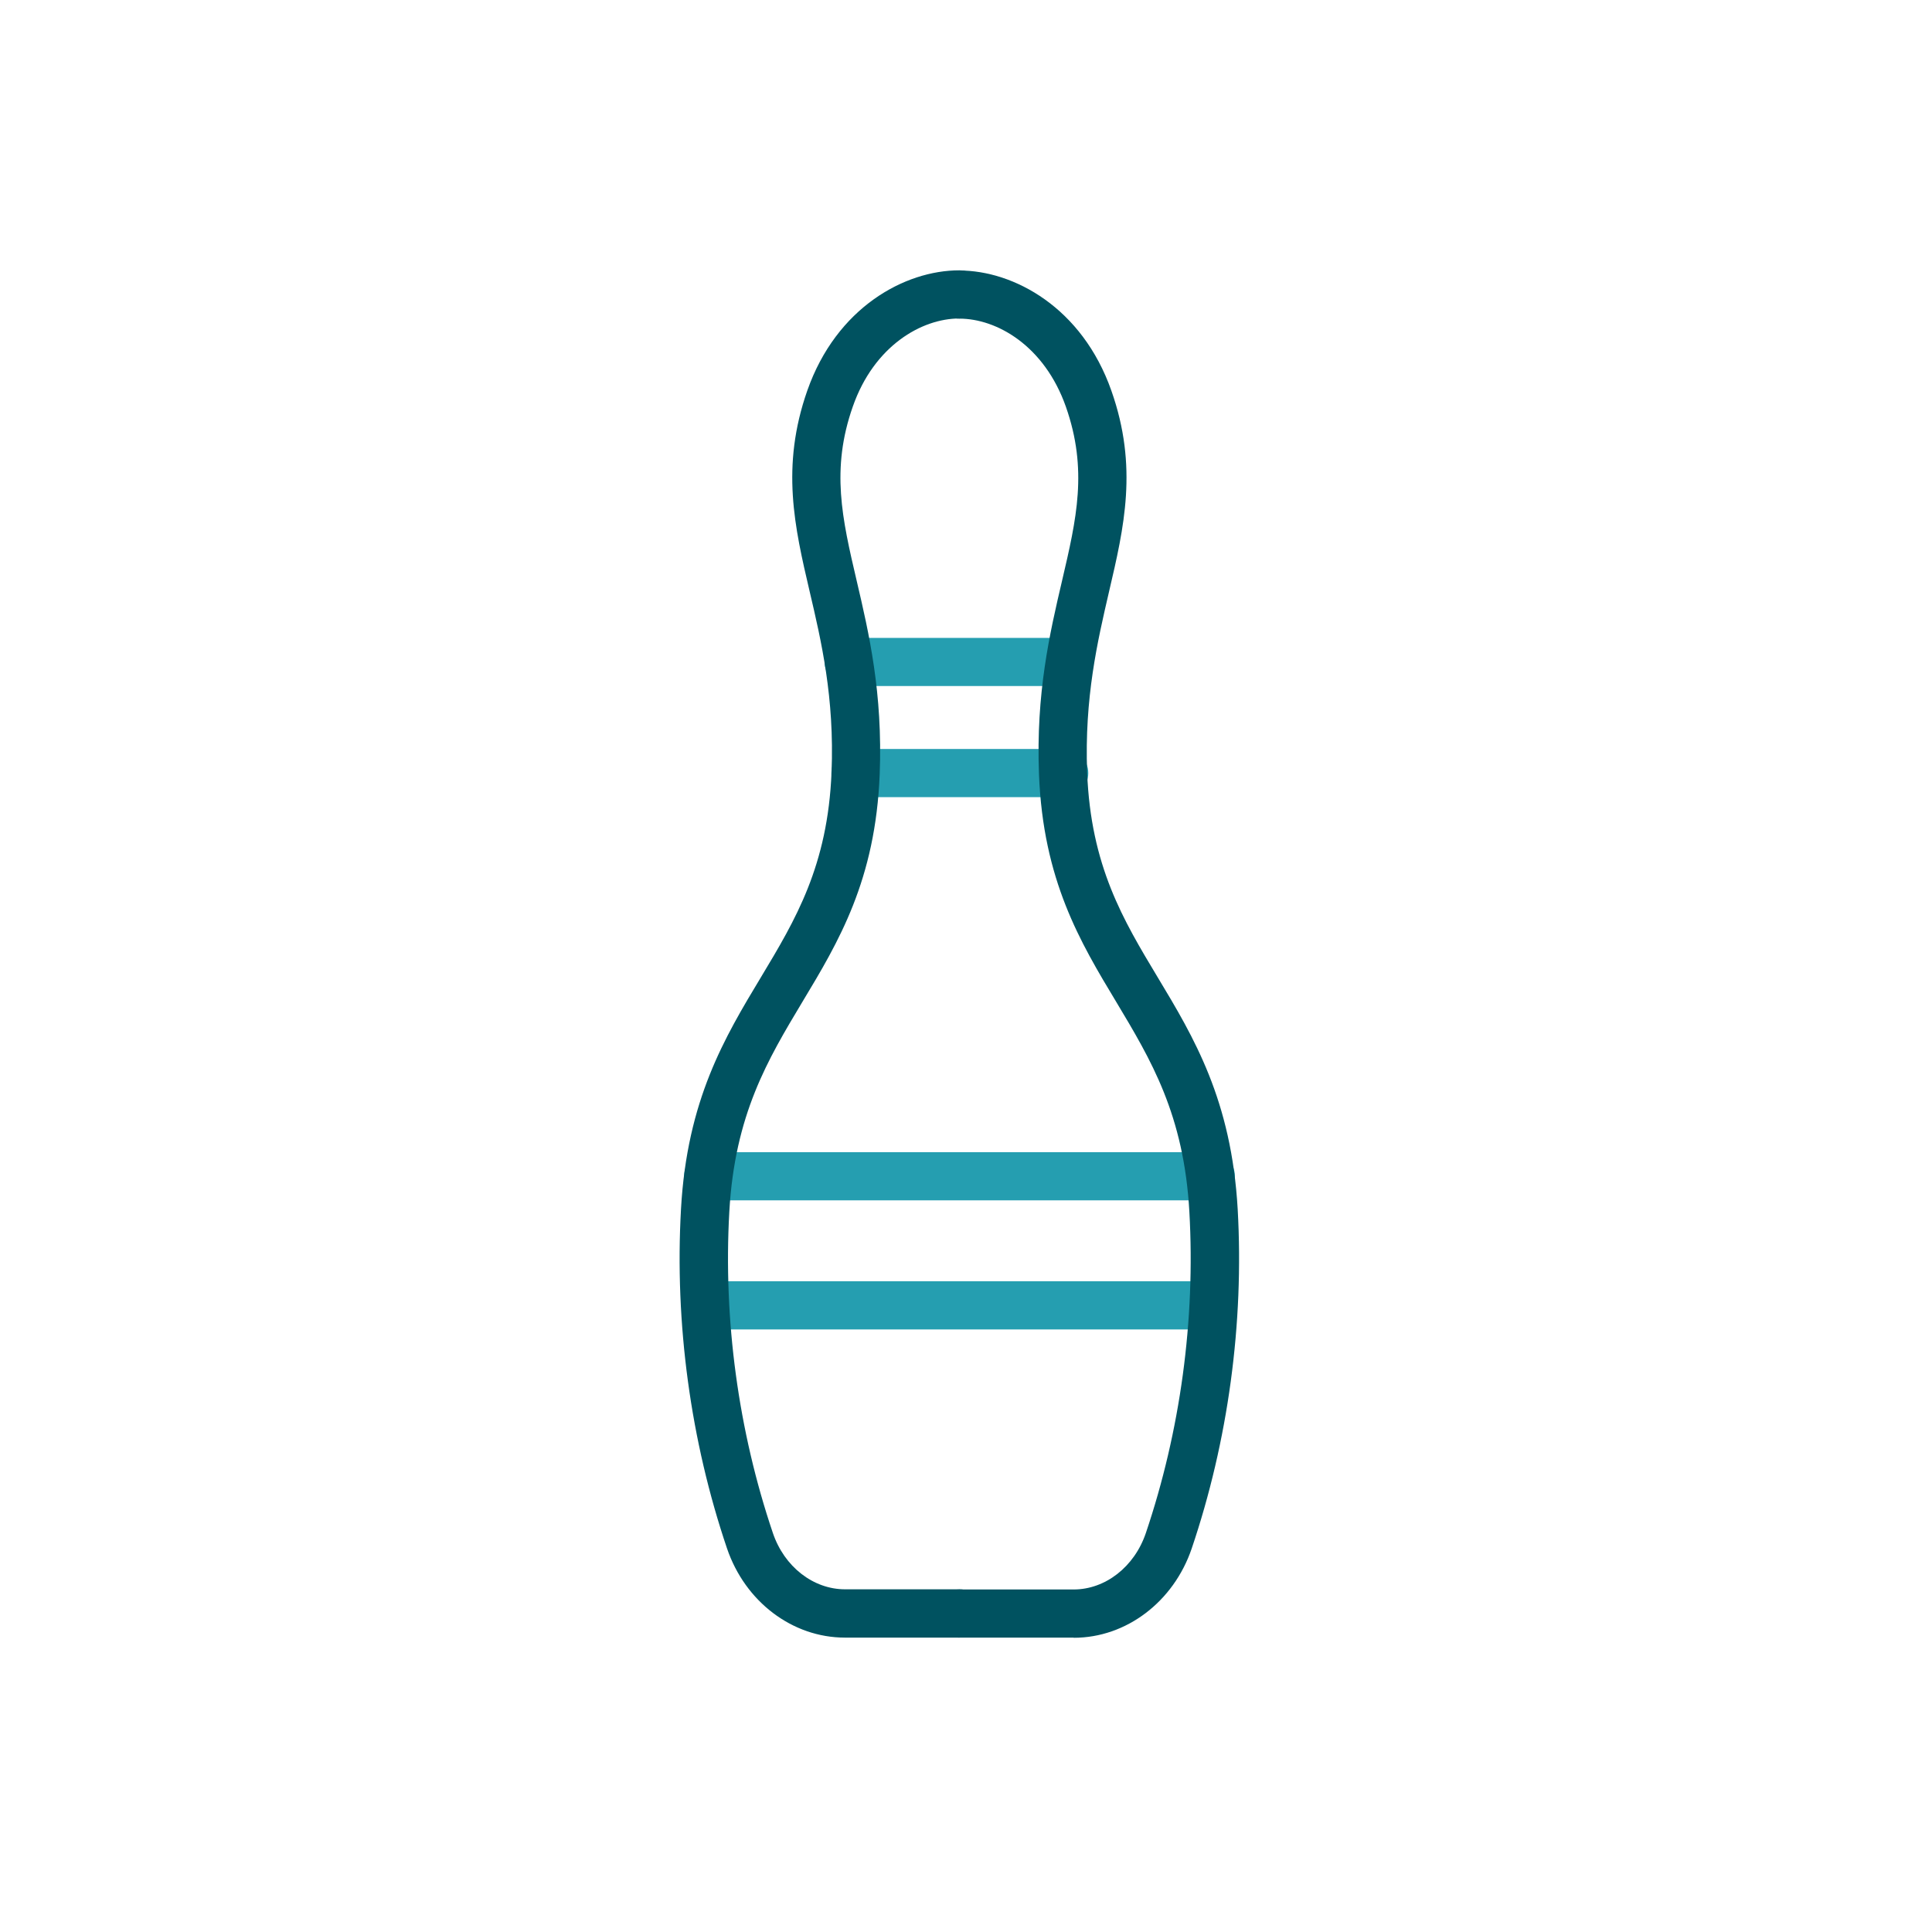
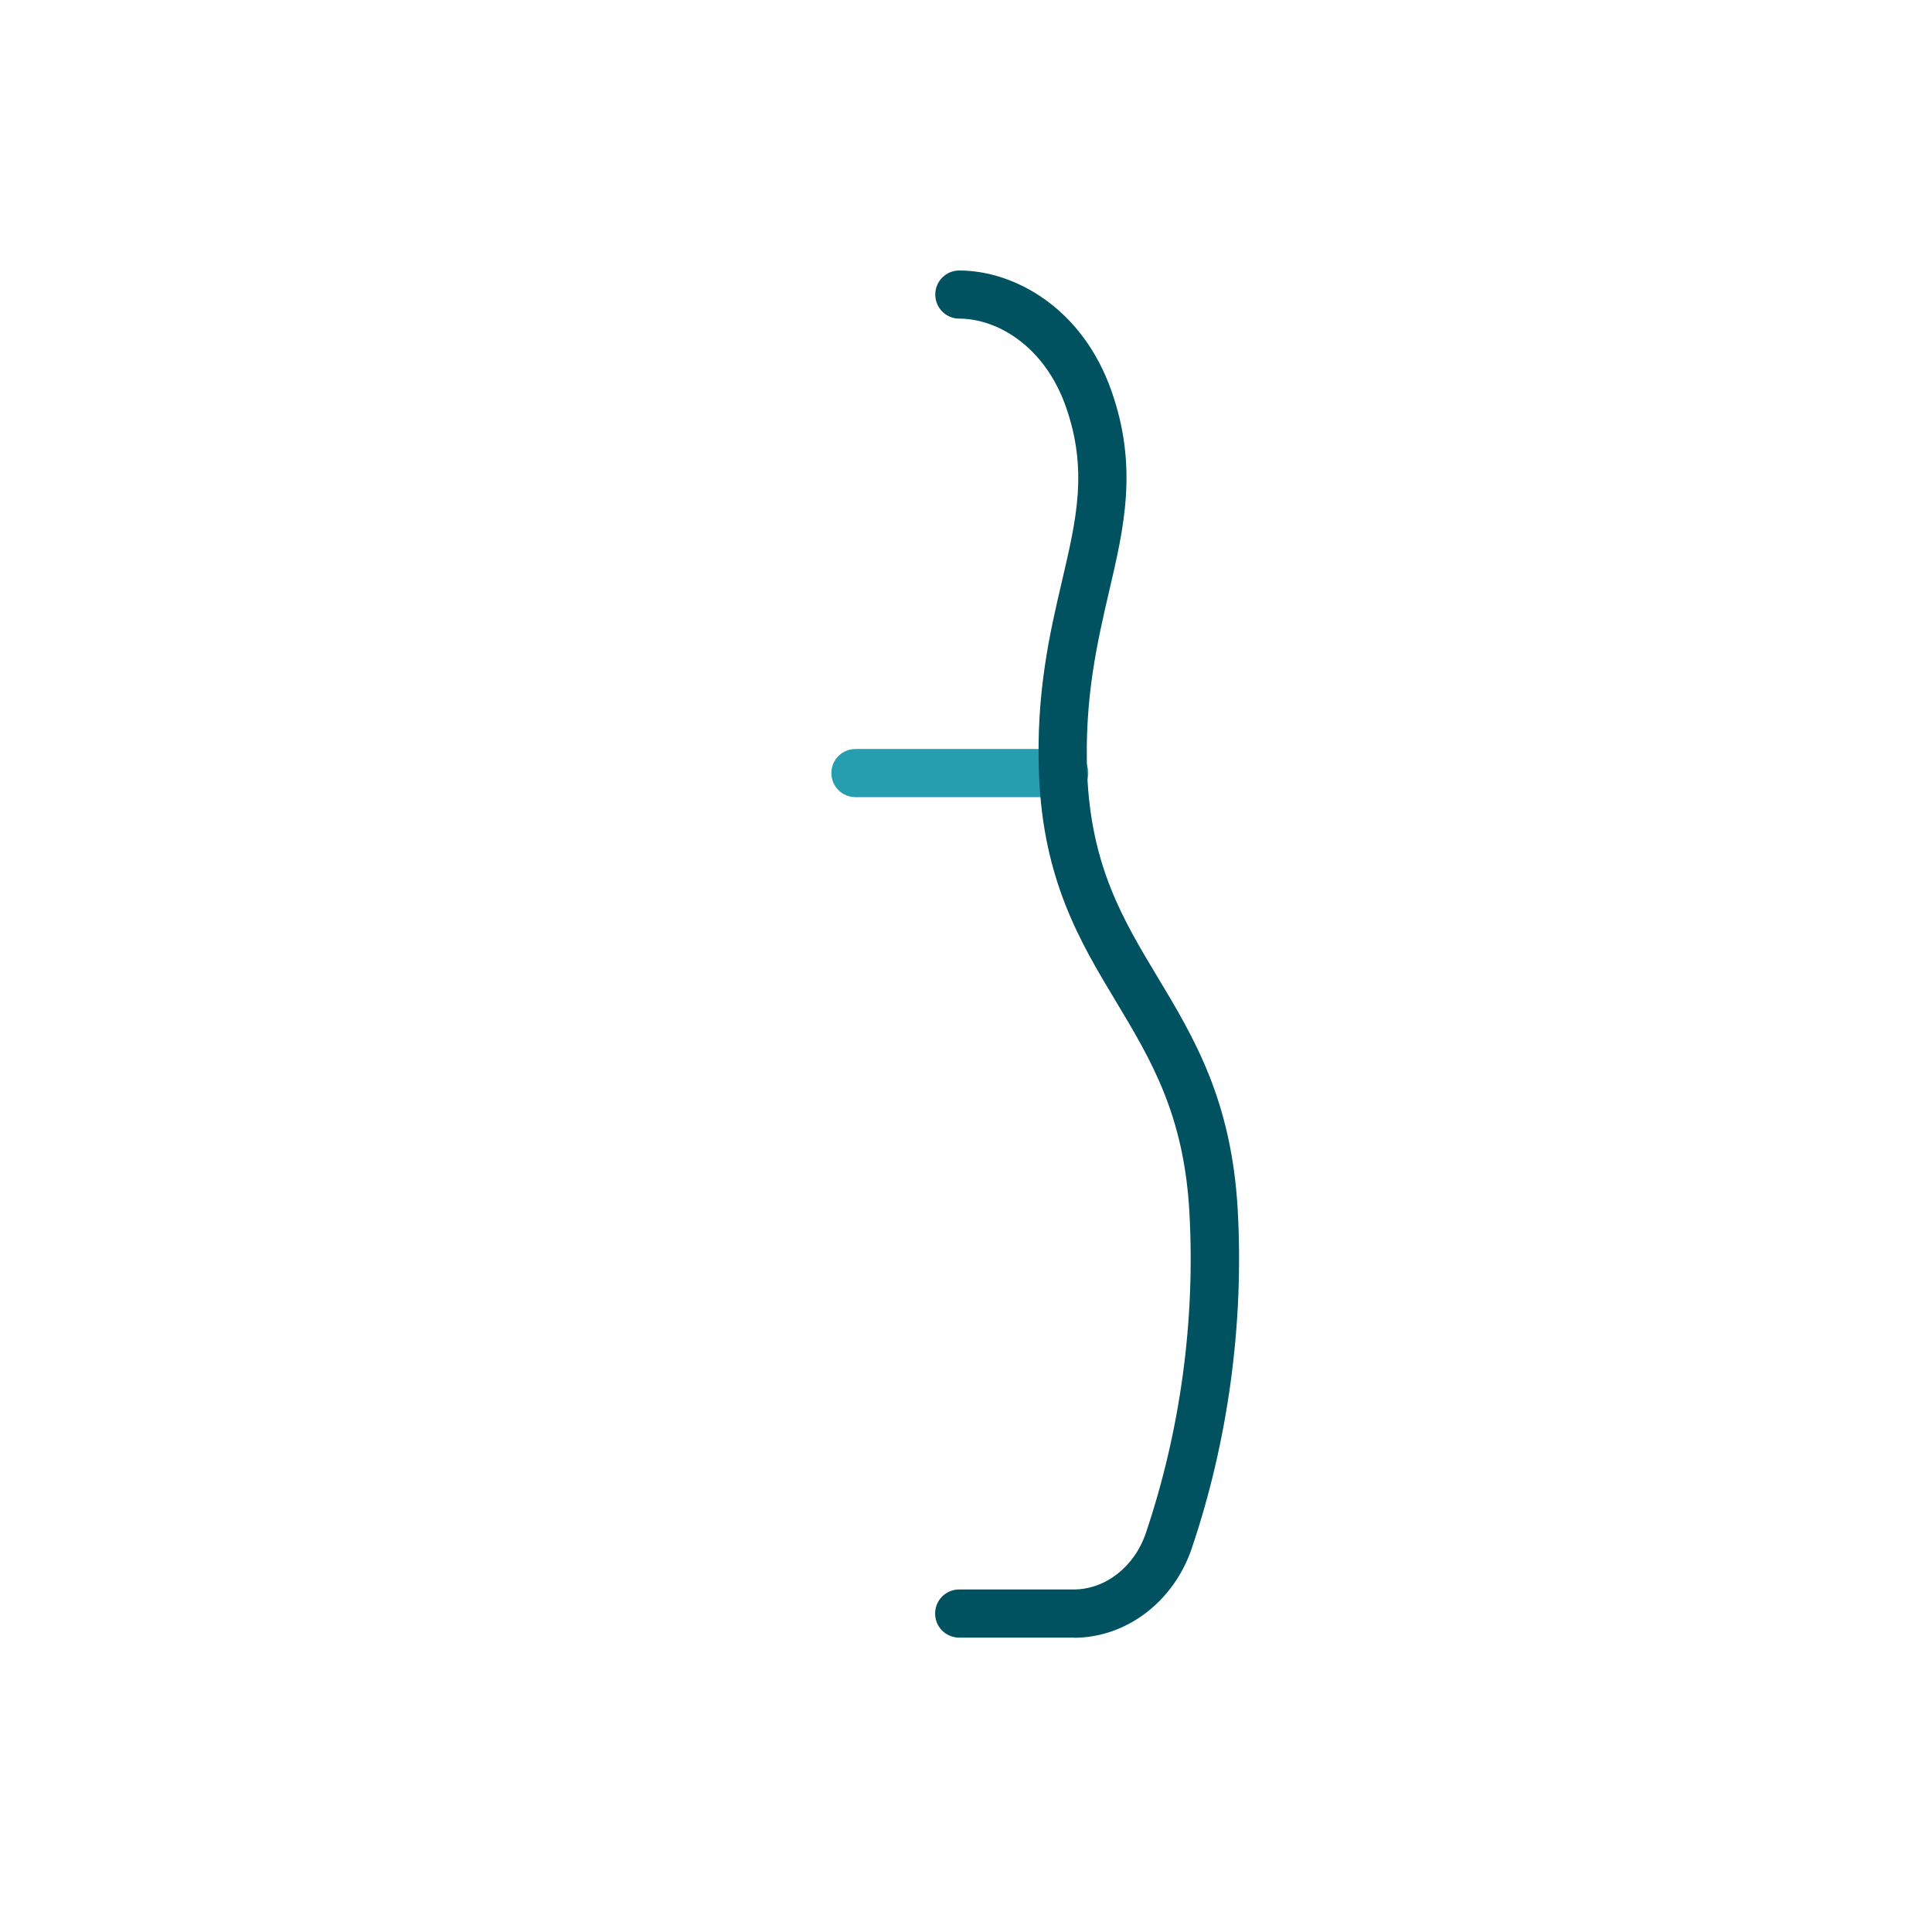
<svg xmlns="http://www.w3.org/2000/svg" width="81" height="80" viewBox="0 0 81 80" fill="none">
-   <path d="M44.832 28.763H35.582C35.022 28.763 34.573 28.313 34.573 27.753C34.573 27.193 35.022 26.744 35.582 26.744H44.832C45.392 26.744 45.842 27.193 45.842 27.753C45.842 28.313 45.392 28.763 44.832 28.763Z" fill="#259EB0" />
  <path d="M44.618 33.422H35.866C35.306 33.422 34.856 32.973 34.856 32.413C34.856 31.853 35.306 31.403 35.866 31.403H44.618C45.178 31.403 45.627 31.853 45.627 32.413C45.627 32.973 45.178 33.422 44.618 33.422Z" fill="#259EB0" />
-   <path d="M50.764 50.325H29.692C29.132 50.325 28.683 49.876 28.683 49.316C28.683 48.756 29.132 48.307 29.692 48.307H50.764C51.324 48.307 51.773 48.756 51.773 49.316C51.773 49.876 51.324 50.325 50.764 50.325Z" fill="#259EB0" />
-   <path d="M50.764 55.739H29.692C29.132 55.739 28.683 55.289 28.683 54.729C28.683 54.169 29.132 53.72 29.692 53.72H50.764C51.324 53.72 51.773 54.169 51.773 54.729C51.773 55.289 51.324 55.739 50.764 55.739Z" fill="#259EB0" />
  <path d="M45.012 68.659H40.214C39.654 68.659 39.205 68.21 39.205 67.65C39.205 67.09 39.654 66.641 40.214 66.641H45.012C46.346 66.641 47.563 65.687 48.04 64.276C49.485 59.997 50.121 55.344 49.865 50.809C49.637 46.73 48.254 44.435 46.796 42.002C45.289 39.499 43.733 36.906 43.56 32.461C43.429 29.06 44.01 26.557 44.528 24.345C45.136 21.745 45.614 19.692 44.687 17.051C43.788 14.5 41.797 13.359 40.221 13.359C39.661 13.359 39.212 12.91 39.212 12.35C39.212 11.79 39.661 11.341 40.221 11.341C42.509 11.341 45.371 12.896 46.595 16.381C47.722 19.575 47.127 22.112 46.498 24.801C46.014 26.889 45.461 29.253 45.579 32.385C45.731 36.312 47.093 38.572 48.531 40.965C50.059 43.502 51.628 46.122 51.891 50.699C52.16 55.489 51.49 60.412 49.962 64.926C49.202 67.159 47.217 68.666 45.019 68.666L45.012 68.659Z" fill="#005260" />
-   <path d="M40.221 68.659H35.423C33.225 68.659 31.241 67.159 30.48 64.919C28.952 60.405 28.282 55.483 28.551 50.692C28.807 46.115 30.383 43.495 31.911 40.958C33.349 38.566 34.704 36.305 34.863 32.378C34.988 29.253 34.435 26.882 33.944 24.794C33.315 22.105 32.727 19.568 33.847 16.374C35.071 12.889 37.933 11.334 40.221 11.334C40.781 11.334 41.23 11.783 41.23 12.343C41.23 12.903 40.781 13.353 40.221 13.353C38.645 13.353 36.647 14.493 35.755 17.044C34.829 19.678 35.306 21.739 35.914 24.338C36.433 26.55 37.013 29.06 36.882 32.454C36.709 36.9 35.154 39.492 33.647 41.995C32.188 44.428 30.805 46.73 30.577 50.802C30.321 55.337 30.957 59.997 32.402 64.27C32.879 65.687 34.096 66.634 35.43 66.634H40.228C40.788 66.634 41.237 67.083 41.237 67.643C41.237 68.203 40.788 68.653 40.228 68.653L40.221 68.659Z" fill="#005260" />
</svg>